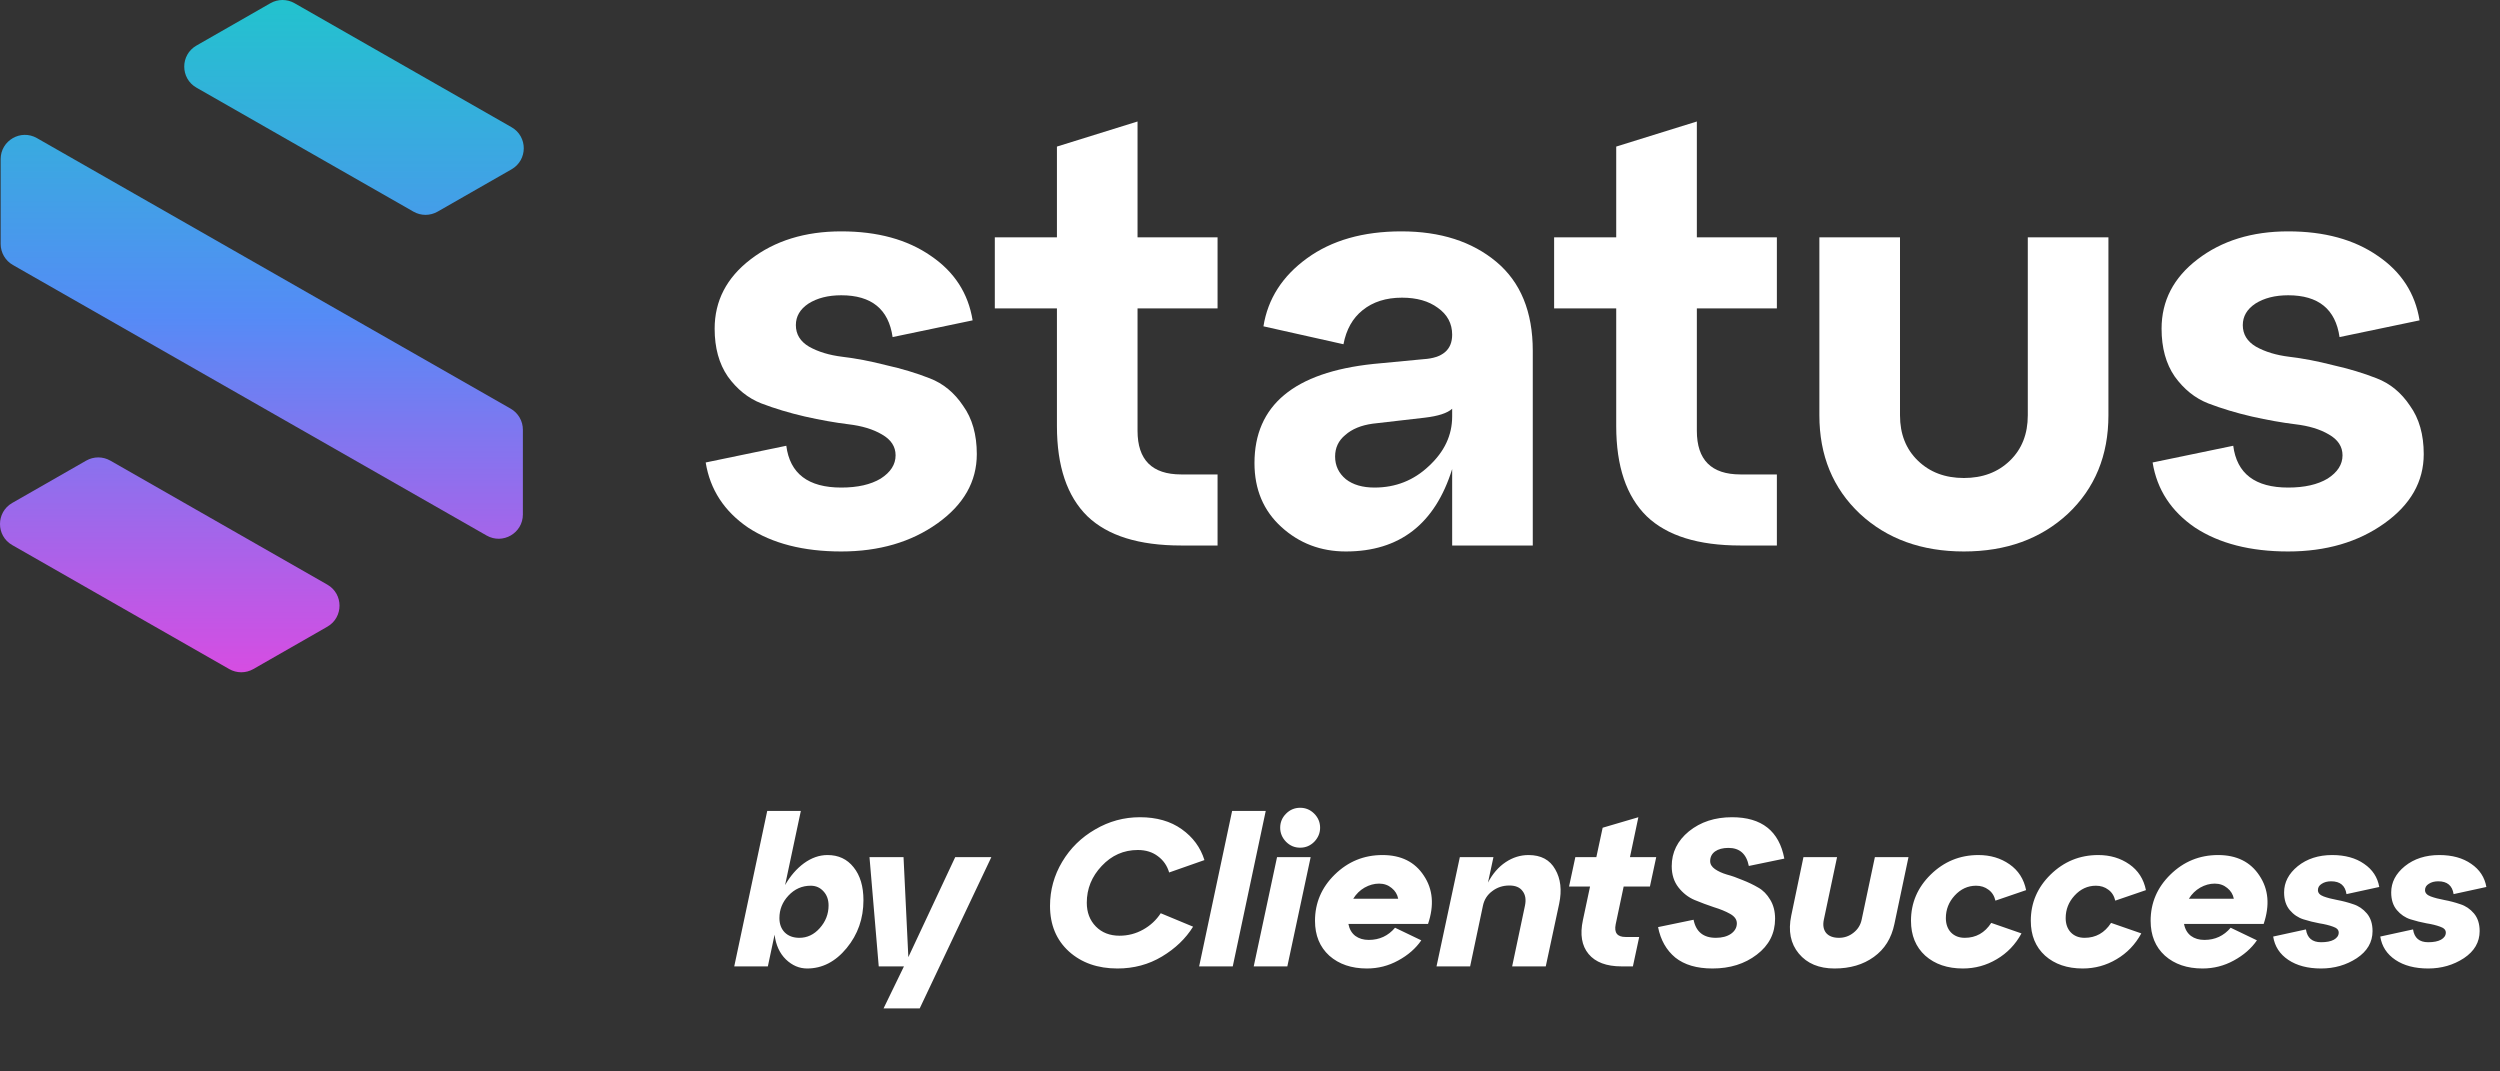
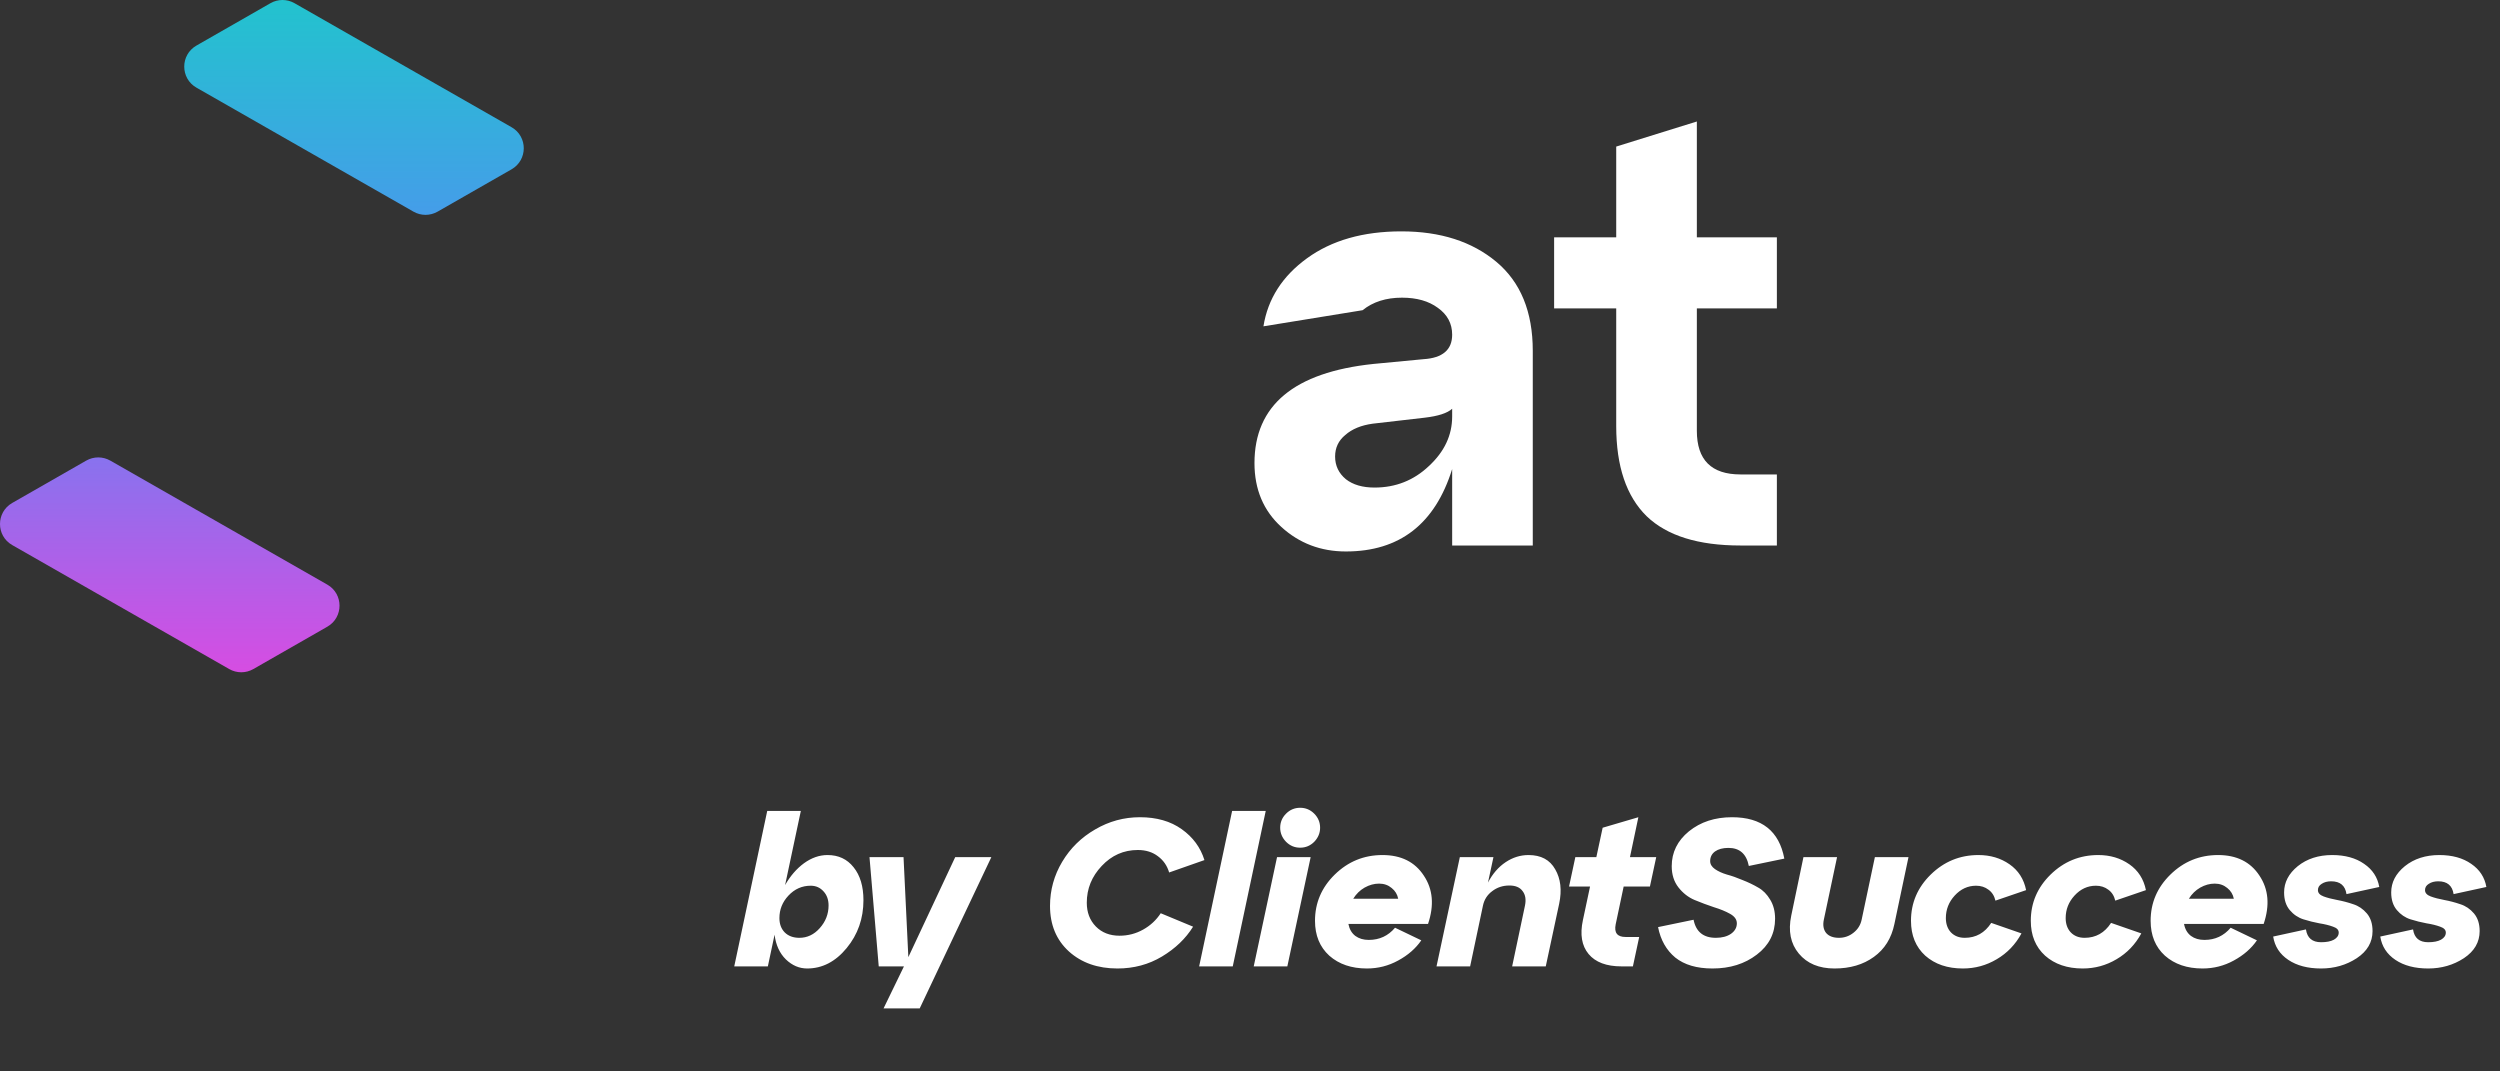
<svg xmlns="http://www.w3.org/2000/svg" width="119" height="51" viewBox="0 0 119 51" fill="none">
  <rect x="0" y="0" width="119" height="51" fill="#333333" stroke="none" />
  <path d="M39.39 40.7C39.91 40.7 40.323 40.893 40.63 41.28C40.943 41.667 41.1 42.19 41.1 42.85C41.1 43.723 40.833 44.483 40.3 45.13C39.767 45.777 39.14 46.1 38.42 46.1C38.047 46.1 37.71 45.957 37.41 45.67C37.11 45.377 36.93 44.983 36.87 44.49L36.55 46H34.95L36.52 38.6H38.12L37.37 42.13C37.617 41.697 37.917 41.35 38.27 41.09C38.63 40.83 39.003 40.7 39.39 40.7ZM38.05 44.64C38.423 44.64 38.747 44.487 39.02 44.18C39.3 43.867 39.44 43.507 39.44 43.1C39.44 42.827 39.36 42.603 39.2 42.43C39.04 42.25 38.837 42.16 38.59 42.16C38.177 42.16 37.823 42.317 37.53 42.63C37.243 42.937 37.1 43.293 37.1 43.7C37.1 43.98 37.183 44.207 37.35 44.38C37.523 44.553 37.757 44.64 38.05 44.64ZM43.237 45.56L45.468 40.8H47.188L43.778 48H42.057L43.028 46H41.828L41.388 40.8H43.008L43.237 45.56ZM49.981 43.12C49.981 42.367 50.175 41.667 50.561 41.02C50.948 40.373 51.471 39.86 52.131 39.48C52.791 39.093 53.501 38.9 54.261 38.9C55.055 38.9 55.718 39.09 56.251 39.47C56.785 39.85 57.145 40.34 57.331 40.94L55.651 41.53C55.558 41.21 55.381 40.953 55.121 40.76C54.861 40.56 54.541 40.46 54.161 40.46C53.488 40.46 52.915 40.713 52.441 41.22C51.968 41.72 51.731 42.303 51.731 42.97C51.731 43.43 51.875 43.807 52.161 44.1C52.448 44.393 52.825 44.54 53.291 44.54C53.691 44.54 54.065 44.443 54.411 44.25C54.758 44.057 55.038 43.797 55.251 43.47L56.791 44.11C56.438 44.677 55.945 45.15 55.311 45.53C54.678 45.91 53.971 46.1 53.191 46.1C52.251 46.1 51.481 45.83 50.881 45.29C50.281 44.743 49.981 44.02 49.981 43.12ZM58.679 46H57.079L58.649 38.6H60.249L58.679 46ZM60.937 39.4C60.937 39.14 61.03 38.917 61.217 38.73C61.403 38.543 61.627 38.45 61.887 38.45C62.147 38.45 62.37 38.543 62.557 38.73C62.743 38.917 62.837 39.14 62.837 39.4C62.837 39.653 62.743 39.877 62.557 40.07C62.37 40.257 62.147 40.35 61.887 40.35C61.627 40.35 61.403 40.257 61.217 40.07C61.03 39.877 60.937 39.653 60.937 39.4ZM61.277 46H59.677L60.787 40.8H62.387L61.277 46ZM65.804 40.7C66.691 40.7 67.348 41.027 67.774 41.68C68.208 42.327 68.274 43.093 67.974 43.98H64.184C64.231 44.227 64.341 44.417 64.514 44.55C64.688 44.677 64.901 44.74 65.154 44.74C65.661 44.74 66.078 44.547 66.404 44.16L67.654 44.76C67.388 45.147 67.021 45.467 66.554 45.72C66.094 45.973 65.598 46.1 65.064 46.1C64.331 46.1 63.734 45.897 63.274 45.49C62.821 45.077 62.594 44.523 62.594 43.83C62.594 42.977 62.908 42.243 63.534 41.63C64.168 41.01 64.924 40.7 65.804 40.7ZM66.244 42.27C66.078 42.13 65.878 42.06 65.644 42.06C65.411 42.06 65.181 42.123 64.954 42.25C64.734 42.377 64.554 42.553 64.414 42.78H66.554C66.514 42.573 66.411 42.403 66.244 42.27ZM72.758 40.7C73.351 40.7 73.774 40.927 74.028 41.38C74.288 41.827 74.351 42.37 74.218 43.01L73.578 46H71.978L72.588 43.11C72.648 42.823 72.611 42.593 72.478 42.42C72.351 42.24 72.141 42.15 71.848 42.15C71.534 42.15 71.261 42.24 71.028 42.42C70.794 42.593 70.648 42.823 70.588 43.11L69.978 46H68.378L69.488 40.8H71.088L70.828 42.01C71.048 41.59 71.328 41.267 71.668 41.04C72.008 40.813 72.371 40.7 72.758 40.7ZM75.686 42.2H74.686L74.986 40.8H75.986L76.286 39.4L77.986 38.9L77.586 40.8H78.836L78.536 42.2H77.286L76.906 44C76.826 44.4 76.983 44.6 77.376 44.6H78.026L77.726 46H77.186C76.466 46 75.943 45.803 75.616 45.41C75.29 45.017 75.2 44.48 75.346 43.8L75.686 42.2ZM78.924 44.13L80.614 43.78C80.728 44.353 81.081 44.64 81.674 44.64C81.968 44.64 82.208 44.577 82.394 44.45C82.581 44.317 82.674 44.15 82.674 43.95C82.674 43.77 82.568 43.62 82.354 43.5C82.141 43.38 81.881 43.273 81.574 43.18C81.274 43.08 80.971 42.967 80.664 42.84C80.364 42.713 80.108 42.513 79.894 42.24C79.681 41.967 79.574 41.63 79.574 41.23C79.574 40.57 79.848 40.017 80.394 39.57C80.948 39.123 81.631 38.9 82.444 38.9C83.858 38.9 84.688 39.557 84.934 40.87L83.244 41.22C83.131 40.647 82.808 40.36 82.274 40.36C82.008 40.36 81.794 40.417 81.634 40.53C81.481 40.643 81.404 40.797 81.404 40.99C81.404 41.137 81.481 41.263 81.634 41.37C81.788 41.477 81.978 41.563 82.204 41.63C82.431 41.69 82.678 41.777 82.944 41.89C83.218 41.997 83.468 42.117 83.694 42.25C83.921 42.377 84.111 42.57 84.264 42.83C84.418 43.083 84.494 43.383 84.494 43.73C84.494 44.43 84.204 45 83.624 45.44C83.051 45.88 82.348 46.1 81.514 46.1C80.768 46.1 80.178 45.927 79.744 45.58C79.318 45.227 79.044 44.743 78.924 44.13ZM85.264 43.58L85.844 40.8H87.444L86.814 43.78C86.76 44.04 86.797 44.25 86.924 44.41C87.057 44.563 87.26 44.64 87.534 44.64C87.794 44.64 88.024 44.56 88.224 44.4C88.43 44.24 88.56 44.033 88.614 43.78L89.244 40.8H90.844L90.174 43.98C90.034 44.66 89.707 45.183 89.194 45.55C88.687 45.917 88.064 46.1 87.324 46.1C86.584 46.1 86.017 45.863 85.624 45.39C85.23 44.917 85.11 44.313 85.264 43.58ZM90.963 43.83C90.963 42.977 91.277 42.243 91.903 41.63C92.537 41.01 93.293 40.7 94.173 40.7C94.74 40.7 95.233 40.847 95.653 41.14C96.073 41.433 96.337 41.843 96.443 42.37L94.983 42.87C94.93 42.643 94.82 42.47 94.653 42.35C94.487 42.223 94.29 42.16 94.063 42.16C93.67 42.16 93.33 42.317 93.043 42.63C92.763 42.937 92.623 43.293 92.623 43.7C92.623 43.98 92.703 44.207 92.863 44.38C93.03 44.553 93.25 44.64 93.523 44.64C94.057 44.64 94.477 44.403 94.783 43.93L96.223 44.43C95.937 44.957 95.543 45.367 95.043 45.66C94.55 45.953 94.013 46.1 93.433 46.1C92.7 46.1 92.103 45.897 91.643 45.49C91.19 45.077 90.963 44.523 90.963 43.83ZM96.666 43.83C96.666 42.977 96.98 42.243 97.606 41.63C98.24 41.01 98.996 40.7 99.876 40.7C100.443 40.7 100.936 40.847 101.356 41.14C101.776 41.433 102.04 41.843 102.146 42.37L100.686 42.87C100.633 42.643 100.523 42.47 100.356 42.35C100.19 42.223 99.993 42.16 99.766 42.16C99.373 42.16 99.033 42.317 98.746 42.63C98.466 42.937 98.326 43.293 98.326 43.7C98.326 43.98 98.406 44.207 98.567 44.38C98.733 44.553 98.953 44.64 99.227 44.64C99.76 44.64 100.18 44.403 100.486 43.93L101.926 44.43C101.64 44.957 101.246 45.367 100.746 45.66C100.253 45.953 99.716 46.1 99.136 46.1C98.403 46.1 97.806 45.897 97.347 45.49C96.893 45.077 96.666 44.523 96.666 43.83ZM105.58 40.7C106.466 40.7 107.123 41.027 107.55 41.68C107.983 42.327 108.05 43.093 107.75 43.98H103.96C104.006 44.227 104.116 44.417 104.29 44.55C104.463 44.677 104.676 44.74 104.93 44.74C105.436 44.74 105.853 44.547 106.18 44.16L107.43 44.76C107.163 45.147 106.796 45.467 106.33 45.72C105.87 45.973 105.373 46.1 104.84 46.1C104.106 46.1 103.51 45.897 103.05 45.49C102.596 45.077 102.37 44.523 102.37 43.83C102.37 42.977 102.683 42.243 103.31 41.63C103.943 41.01 104.7 40.7 105.58 40.7ZM106.02 42.27C105.853 42.13 105.653 42.06 105.42 42.06C105.186 42.06 104.956 42.123 104.73 42.25C104.51 42.377 104.33 42.553 104.19 42.78H106.33C106.29 42.573 106.186 42.403 106.02 42.27ZM108.203 44.58L109.763 44.24C109.823 44.647 110.063 44.85 110.483 44.85C110.743 44.85 110.946 44.81 111.093 44.73C111.246 44.643 111.323 44.53 111.323 44.39C111.323 44.263 111.233 44.17 111.053 44.11C110.873 44.043 110.656 43.99 110.403 43.95C110.15 43.903 109.896 43.84 109.643 43.76C109.39 43.68 109.173 43.533 108.993 43.32C108.813 43.107 108.723 42.827 108.723 42.48C108.723 42 108.94 41.583 109.373 41.23C109.813 40.877 110.36 40.7 111.013 40.7C111.626 40.7 112.133 40.84 112.533 41.12C112.933 41.393 113.173 41.76 113.253 42.22L111.693 42.56C111.633 42.153 111.39 41.95 110.963 41.95C110.783 41.95 110.633 41.99 110.513 42.07C110.393 42.143 110.333 42.243 110.333 42.37C110.333 42.503 110.423 42.603 110.603 42.67C110.783 42.737 111 42.793 111.253 42.84C111.506 42.887 111.76 42.953 112.013 43.04C112.266 43.12 112.483 43.267 112.663 43.48C112.843 43.693 112.933 43.973 112.933 44.32C112.933 44.847 112.683 45.277 112.183 45.61C111.683 45.937 111.116 46.1 110.483 46.1C109.85 46.1 109.33 45.963 108.923 45.69C108.516 45.417 108.276 45.047 108.203 44.58ZM113.301 44.58L114.861 44.24C114.921 44.647 115.161 44.85 115.581 44.85C115.841 44.85 116.044 44.81 116.191 44.73C116.344 44.643 116.421 44.53 116.421 44.39C116.421 44.263 116.331 44.17 116.151 44.11C115.971 44.043 115.754 43.99 115.501 43.95C115.247 43.903 114.994 43.84 114.741 43.76C114.487 43.68 114.271 43.533 114.091 43.32C113.911 43.107 113.821 42.827 113.821 42.48C113.821 42 114.037 41.583 114.471 41.23C114.911 40.877 115.457 40.7 116.111 40.7C116.724 40.7 117.231 40.84 117.631 41.12C118.031 41.393 118.271 41.76 118.351 42.22L116.791 42.56C116.731 42.153 116.487 41.95 116.061 41.95C115.881 41.95 115.731 41.99 115.611 42.07C115.491 42.143 115.431 42.243 115.431 42.37C115.431 42.503 115.521 42.603 115.701 42.67C115.881 42.737 116.097 42.793 116.351 42.84C116.604 42.887 116.857 42.953 117.111 43.04C117.364 43.12 117.581 43.267 117.761 43.48C117.941 43.693 118.031 43.973 118.031 44.32C118.031 44.847 117.781 45.277 117.281 45.61C116.781 45.937 116.214 46.1 115.581 46.1C114.947 46.1 114.427 45.963 114.021 45.69C113.614 45.417 113.374 45.047 113.301 44.58Z" fill="white" />
-   <path d="M33.591 22.014L37.428 21.218C37.599 22.545 38.471 23.208 40.044 23.208C40.821 23.208 41.446 23.066 41.92 22.782C42.394 22.479 42.63 22.109 42.63 21.673C42.63 21.256 42.413 20.925 41.977 20.678C41.56 20.432 41.029 20.271 40.385 20.195C39.759 20.119 39.068 19.996 38.31 19.826C37.571 19.655 36.879 19.447 36.234 19.2C35.609 18.954 35.078 18.527 34.643 17.921C34.226 17.315 34.017 16.556 34.017 15.647C34.017 14.32 34.586 13.221 35.723 12.349C36.879 11.459 38.319 11.013 40.044 11.013C41.768 11.013 43.19 11.402 44.308 12.179C45.426 12.937 46.089 13.96 46.297 15.249L42.488 16.045C42.299 14.718 41.484 14.055 40.044 14.055C39.418 14.055 38.897 14.188 38.48 14.453C38.082 14.718 37.883 15.059 37.883 15.476C37.883 15.912 38.092 16.253 38.509 16.5C38.944 16.746 39.475 16.907 40.1 16.983C40.745 17.059 41.437 17.191 42.176 17.381C42.934 17.551 43.625 17.76 44.251 18.006C44.895 18.253 45.426 18.689 45.843 19.314C46.279 19.92 46.496 20.688 46.496 21.616C46.496 22.924 45.871 24.023 44.62 24.914C43.37 25.805 41.844 26.25 40.044 26.25C38.243 26.25 36.765 25.871 35.609 25.113C34.472 24.336 33.799 23.303 33.591 22.014Z" fill="white" />
-   <path d="M50.31 14.68H47.353V11.298H50.31V6.977L54.147 5.783V11.298H57.956V14.68H54.147V20.508C54.147 21.891 54.839 22.583 56.222 22.583H57.956V25.966H56.222C54.214 25.966 52.726 25.501 51.76 24.573C50.793 23.625 50.31 22.195 50.31 20.28V14.68Z" fill="white" />
-   <path d="M66.706 11.013C68.564 11.013 70.07 11.497 71.226 12.463C72.382 13.43 72.96 14.841 72.96 16.699V25.966H69.123V22.327C68.308 24.942 66.621 26.25 64.063 26.25C62.869 26.25 61.845 25.861 60.993 25.084C60.14 24.308 59.713 23.294 59.713 22.043C59.713 19.295 61.599 17.722 65.37 17.324L67.758 17.097C68.668 17.04 69.123 16.651 69.123 15.931C69.123 15.4 68.895 14.974 68.44 14.652C68.004 14.33 67.436 14.169 66.735 14.169C65.977 14.169 65.351 14.368 64.859 14.766C64.385 15.145 64.082 15.685 63.949 16.386L60.14 15.533C60.348 14.226 61.04 13.145 62.215 12.293C63.39 11.44 64.887 11.013 66.706 11.013ZM65.427 23.208C66.432 23.208 67.294 22.867 68.014 22.185C68.753 21.503 69.123 20.716 69.123 19.826V19.456C68.895 19.665 68.459 19.807 67.815 19.882L65.342 20.167C64.792 20.242 64.356 20.422 64.034 20.707C63.712 20.972 63.551 21.313 63.551 21.73C63.551 22.166 63.722 22.526 64.063 22.81C64.404 23.076 64.859 23.208 65.427 23.208Z" fill="white" />
+   <path d="M66.706 11.013C68.564 11.013 70.07 11.497 71.226 12.463C72.382 13.43 72.96 14.841 72.96 16.699V25.966H69.123V22.327C68.308 24.942 66.621 26.25 64.063 26.25C62.869 26.25 61.845 25.861 60.993 25.084C60.14 24.308 59.713 23.294 59.713 22.043C59.713 19.295 61.599 17.722 65.37 17.324L67.758 17.097C68.668 17.04 69.123 16.651 69.123 15.931C69.123 15.4 68.895 14.974 68.44 14.652C68.004 14.33 67.436 14.169 66.735 14.169C65.977 14.169 65.351 14.368 64.859 14.766L60.14 15.533C60.348 14.226 61.04 13.145 62.215 12.293C63.39 11.44 64.887 11.013 66.706 11.013ZM65.427 23.208C66.432 23.208 67.294 22.867 68.014 22.185C68.753 21.503 69.123 20.716 69.123 19.826V19.456C68.895 19.665 68.459 19.807 67.815 19.882L65.342 20.167C64.792 20.242 64.356 20.422 64.034 20.707C63.712 20.972 63.551 21.313 63.551 21.73C63.551 22.166 63.722 22.526 64.063 22.81C64.404 23.076 64.859 23.208 65.427 23.208Z" fill="white" />
  <path d="M76.932 14.68H73.976V11.298H76.932V6.977L80.77 5.783V11.298H84.579V14.68H80.77V20.508C80.77 21.891 81.461 22.583 82.845 22.583H84.579V25.966H82.845C80.836 25.966 79.348 25.501 78.382 24.573C77.415 23.625 76.932 22.195 76.932 20.28V14.68Z" fill="white" />
-   <path d="M86.602 19.769V11.298H90.44V19.769C90.44 20.659 90.724 21.38 91.293 21.929C91.861 22.479 92.591 22.753 93.481 22.753C94.372 22.753 95.102 22.479 95.67 21.929C96.239 21.38 96.523 20.659 96.523 19.769V11.298H100.361V19.769C100.361 21.683 99.716 23.246 98.428 24.459C97.139 25.653 95.49 26.25 93.481 26.25C91.473 26.25 89.824 25.653 88.535 24.459C87.246 23.246 86.602 21.683 86.602 19.769Z" fill="white" />
-   <path d="M102.464 22.014L106.302 21.218C106.473 22.545 107.344 23.208 108.917 23.208C109.694 23.208 110.32 23.066 110.794 22.782C111.267 22.479 111.504 22.109 111.504 21.673C111.504 21.256 111.286 20.925 110.85 20.678C110.433 20.432 109.903 20.271 109.258 20.195C108.633 20.119 107.941 19.996 107.183 19.826C106.444 19.655 105.752 19.447 105.108 19.2C104.483 18.954 103.952 18.527 103.516 17.921C103.099 17.315 102.891 16.556 102.891 15.647C102.891 14.32 103.459 13.221 104.596 12.349C105.752 11.459 107.193 11.013 108.917 11.013C110.642 11.013 112.063 11.402 113.181 12.179C114.299 12.937 114.963 13.96 115.171 15.249L111.362 16.045C111.173 14.718 110.358 14.055 108.917 14.055C108.292 14.055 107.771 14.188 107.354 14.453C106.956 14.718 106.757 15.059 106.757 15.476C106.757 15.912 106.965 16.253 107.382 16.5C107.818 16.746 108.349 16.907 108.974 16.983C109.619 17.059 110.31 17.191 111.049 17.381C111.807 17.551 112.499 17.76 113.125 18.006C113.769 18.253 114.299 18.689 114.716 19.314C115.152 19.92 115.37 20.688 115.37 21.616C115.37 22.924 114.745 24.023 113.494 24.914C112.243 25.805 110.718 26.25 108.917 26.25C107.117 26.25 105.639 25.871 104.483 25.113C103.346 24.336 102.673 23.303 102.464 22.014Z" fill="white" />
  <path d="M15.581 29.831C16.355 29.388 16.355 28.27 15.58 27.828L5.249 21.924C4.894 21.722 4.459 21.722 4.104 21.925L0.581 23.941C-0.194 24.385 -0.194 25.502 0.581 25.945L10.912 31.848C11.267 32.051 11.703 32.051 12.058 31.848L15.581 29.831Z" fill="url(#paint0_linear_3163_28)" />
  <path d="M24.351 8.059C25.125 7.615 25.125 6.498 24.35 6.055L14.019 0.152C13.664 -0.051 13.229 -0.051 12.874 0.152L9.351 2.169C8.576 2.612 8.576 3.73 9.351 4.172L19.682 10.075C20.037 10.278 20.473 10.278 20.828 10.075L24.351 8.059Z" fill="url(#paint1_linear_3163_28)" />
-   <path d="M24.889 20.454C24.889 20.04 24.667 19.657 24.307 19.452L1.757 6.573C0.988 6.134 0.031 6.69 0.031 7.575V11.611C0.031 12.025 0.253 12.408 0.613 12.613L23.163 25.491C23.932 25.931 24.889 25.375 24.889 24.489V20.454Z" fill="url(#paint2_linear_3163_28)" />
  <defs>
    <linearGradient id="paint0_linear_3163_28" x1="12.466" y1="-6.218" x2="12.466" y2="32" gradientUnits="userSpaceOnUse">
      <stop stop-color="#0DDABD" />
      <stop offset="0.557" stop-color="#558BF6" />
      <stop offset="1" stop-color="#D64DE2" />
    </linearGradient>
    <linearGradient id="paint1_linear_3163_28" x1="12.466" y1="-6.218" x2="12.466" y2="32" gradientUnits="userSpaceOnUse">
      <stop stop-color="#0DDABD" />
      <stop offset="0.557" stop-color="#558BF6" />
      <stop offset="1" stop-color="#D64DE2" />
    </linearGradient>
    <linearGradient id="paint2_linear_3163_28" x1="12.466" y1="-6.218" x2="12.466" y2="32" gradientUnits="userSpaceOnUse">
      <stop stop-color="#0DDABD" />
      <stop offset="0.557" stop-color="#558BF6" />
      <stop offset="1" stop-color="#D64DE2" />
    </linearGradient>
  </defs>
</svg>